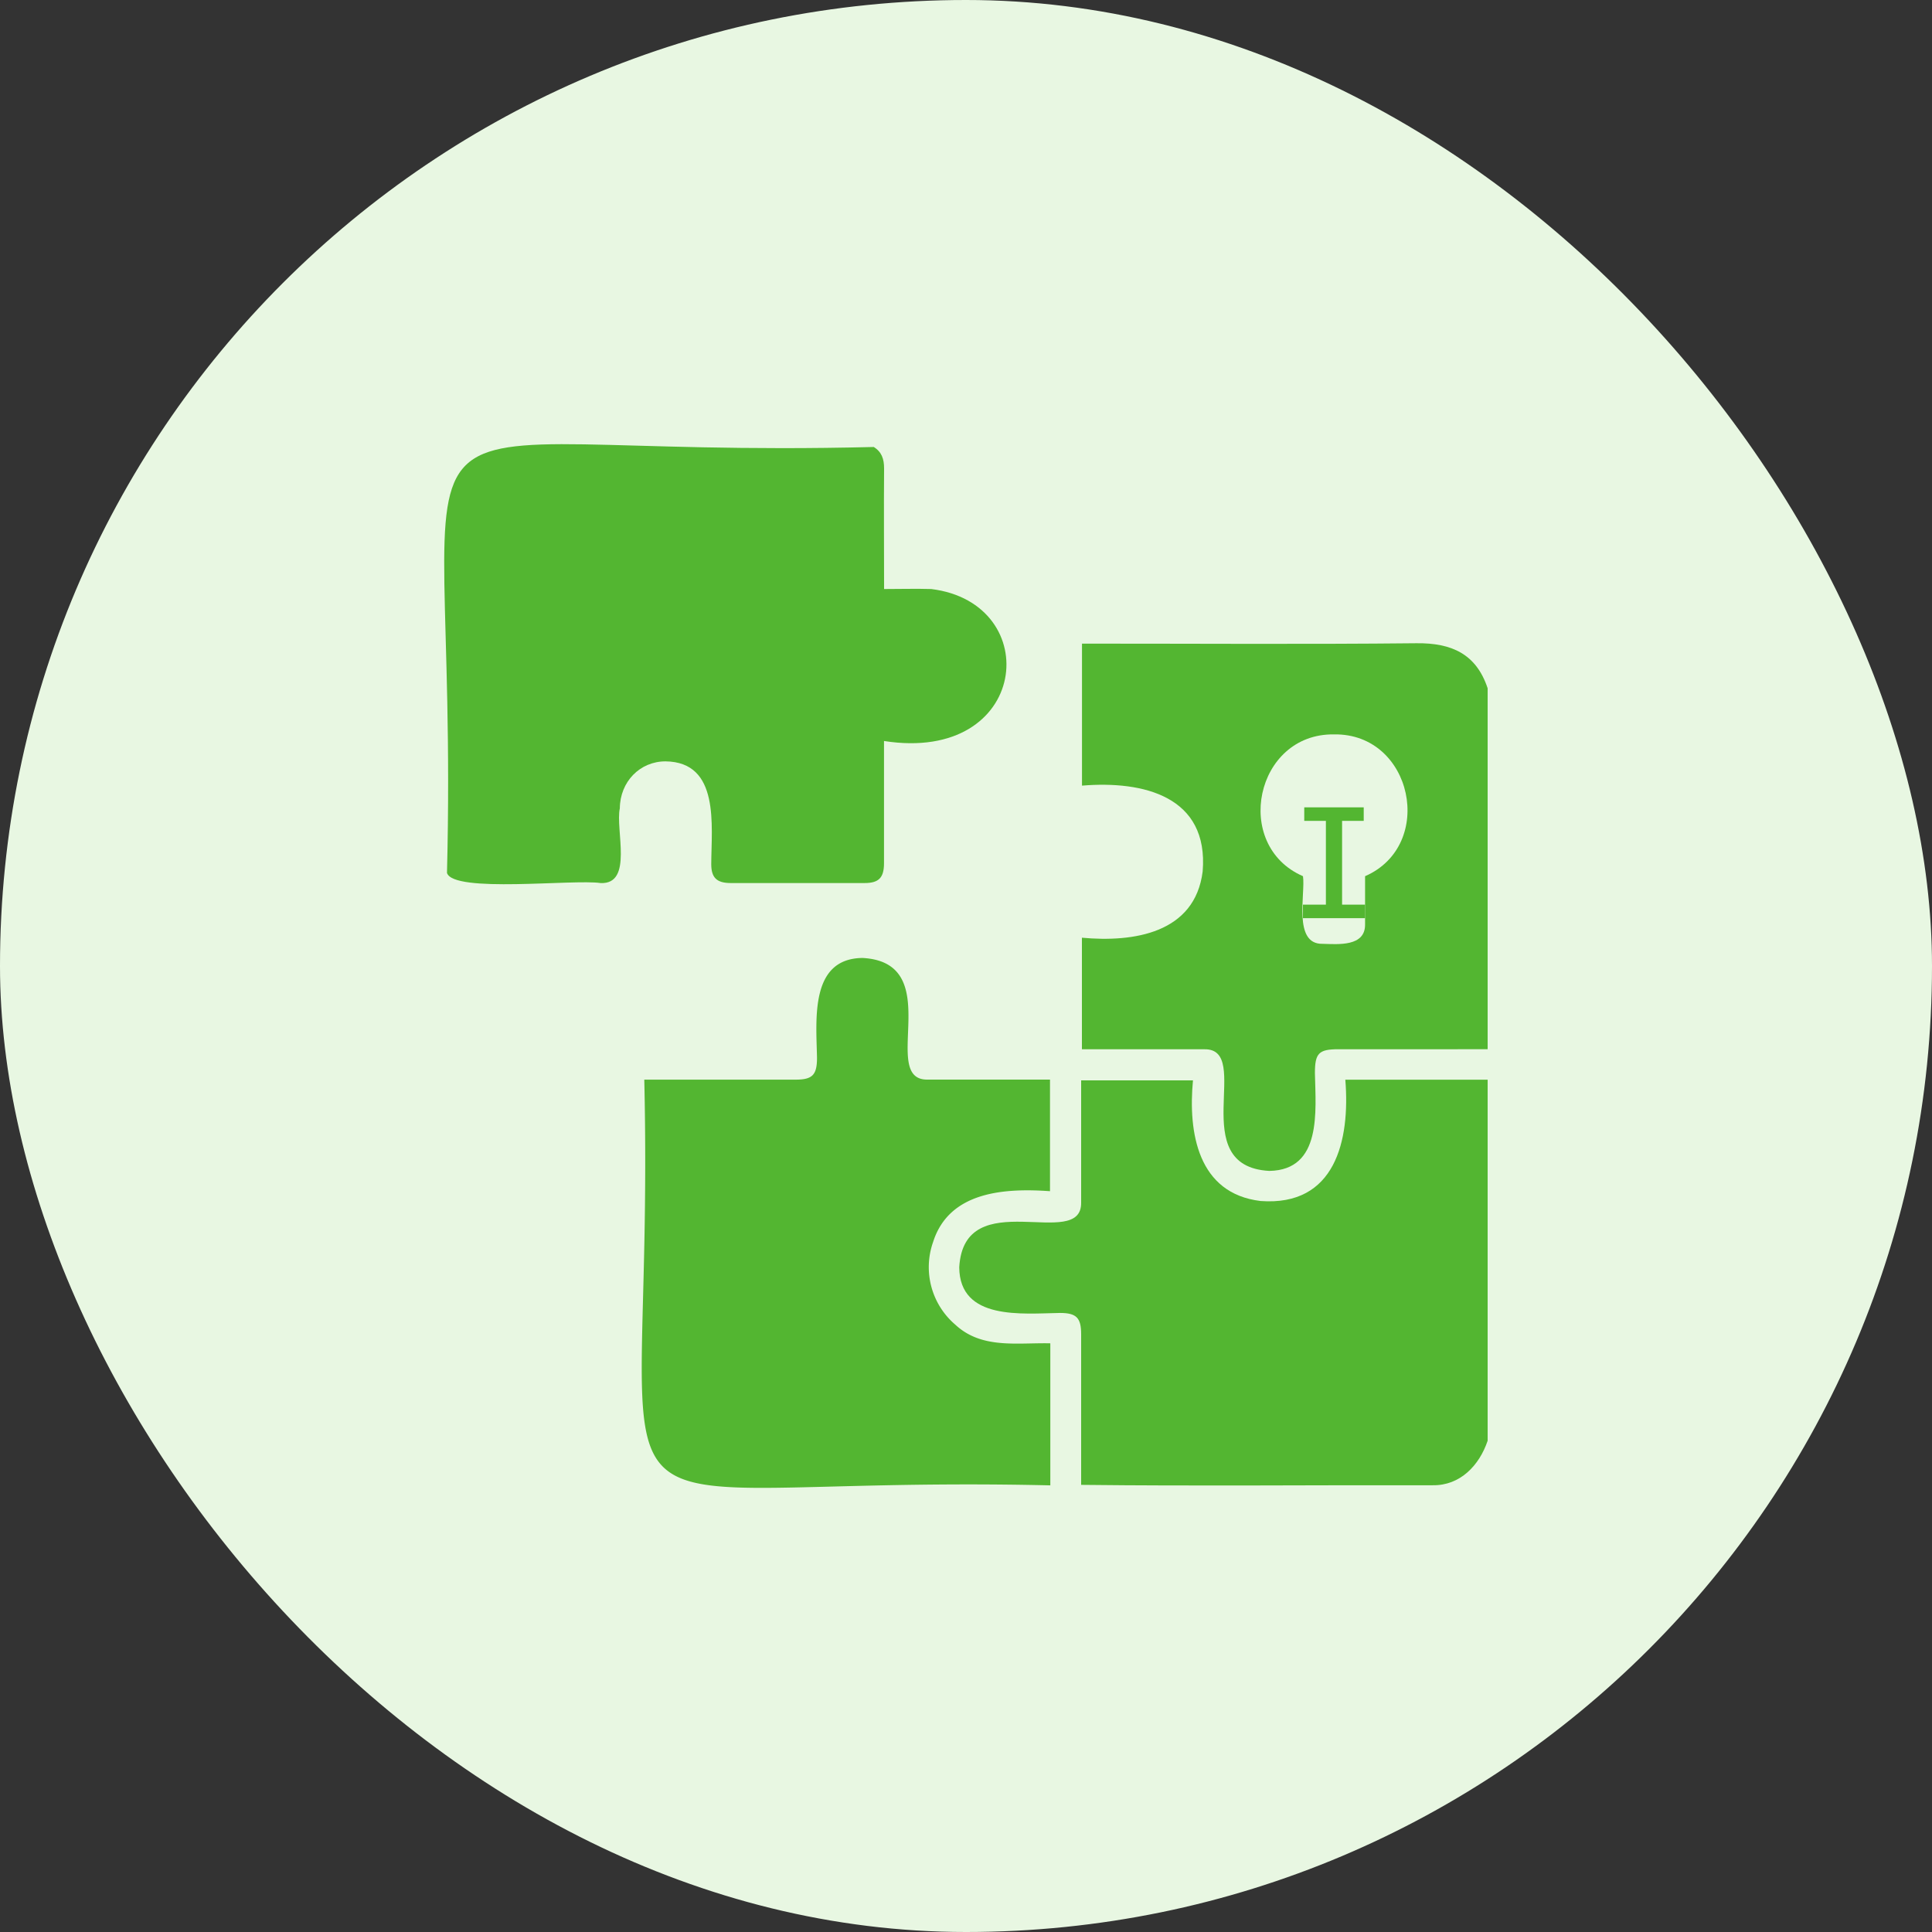
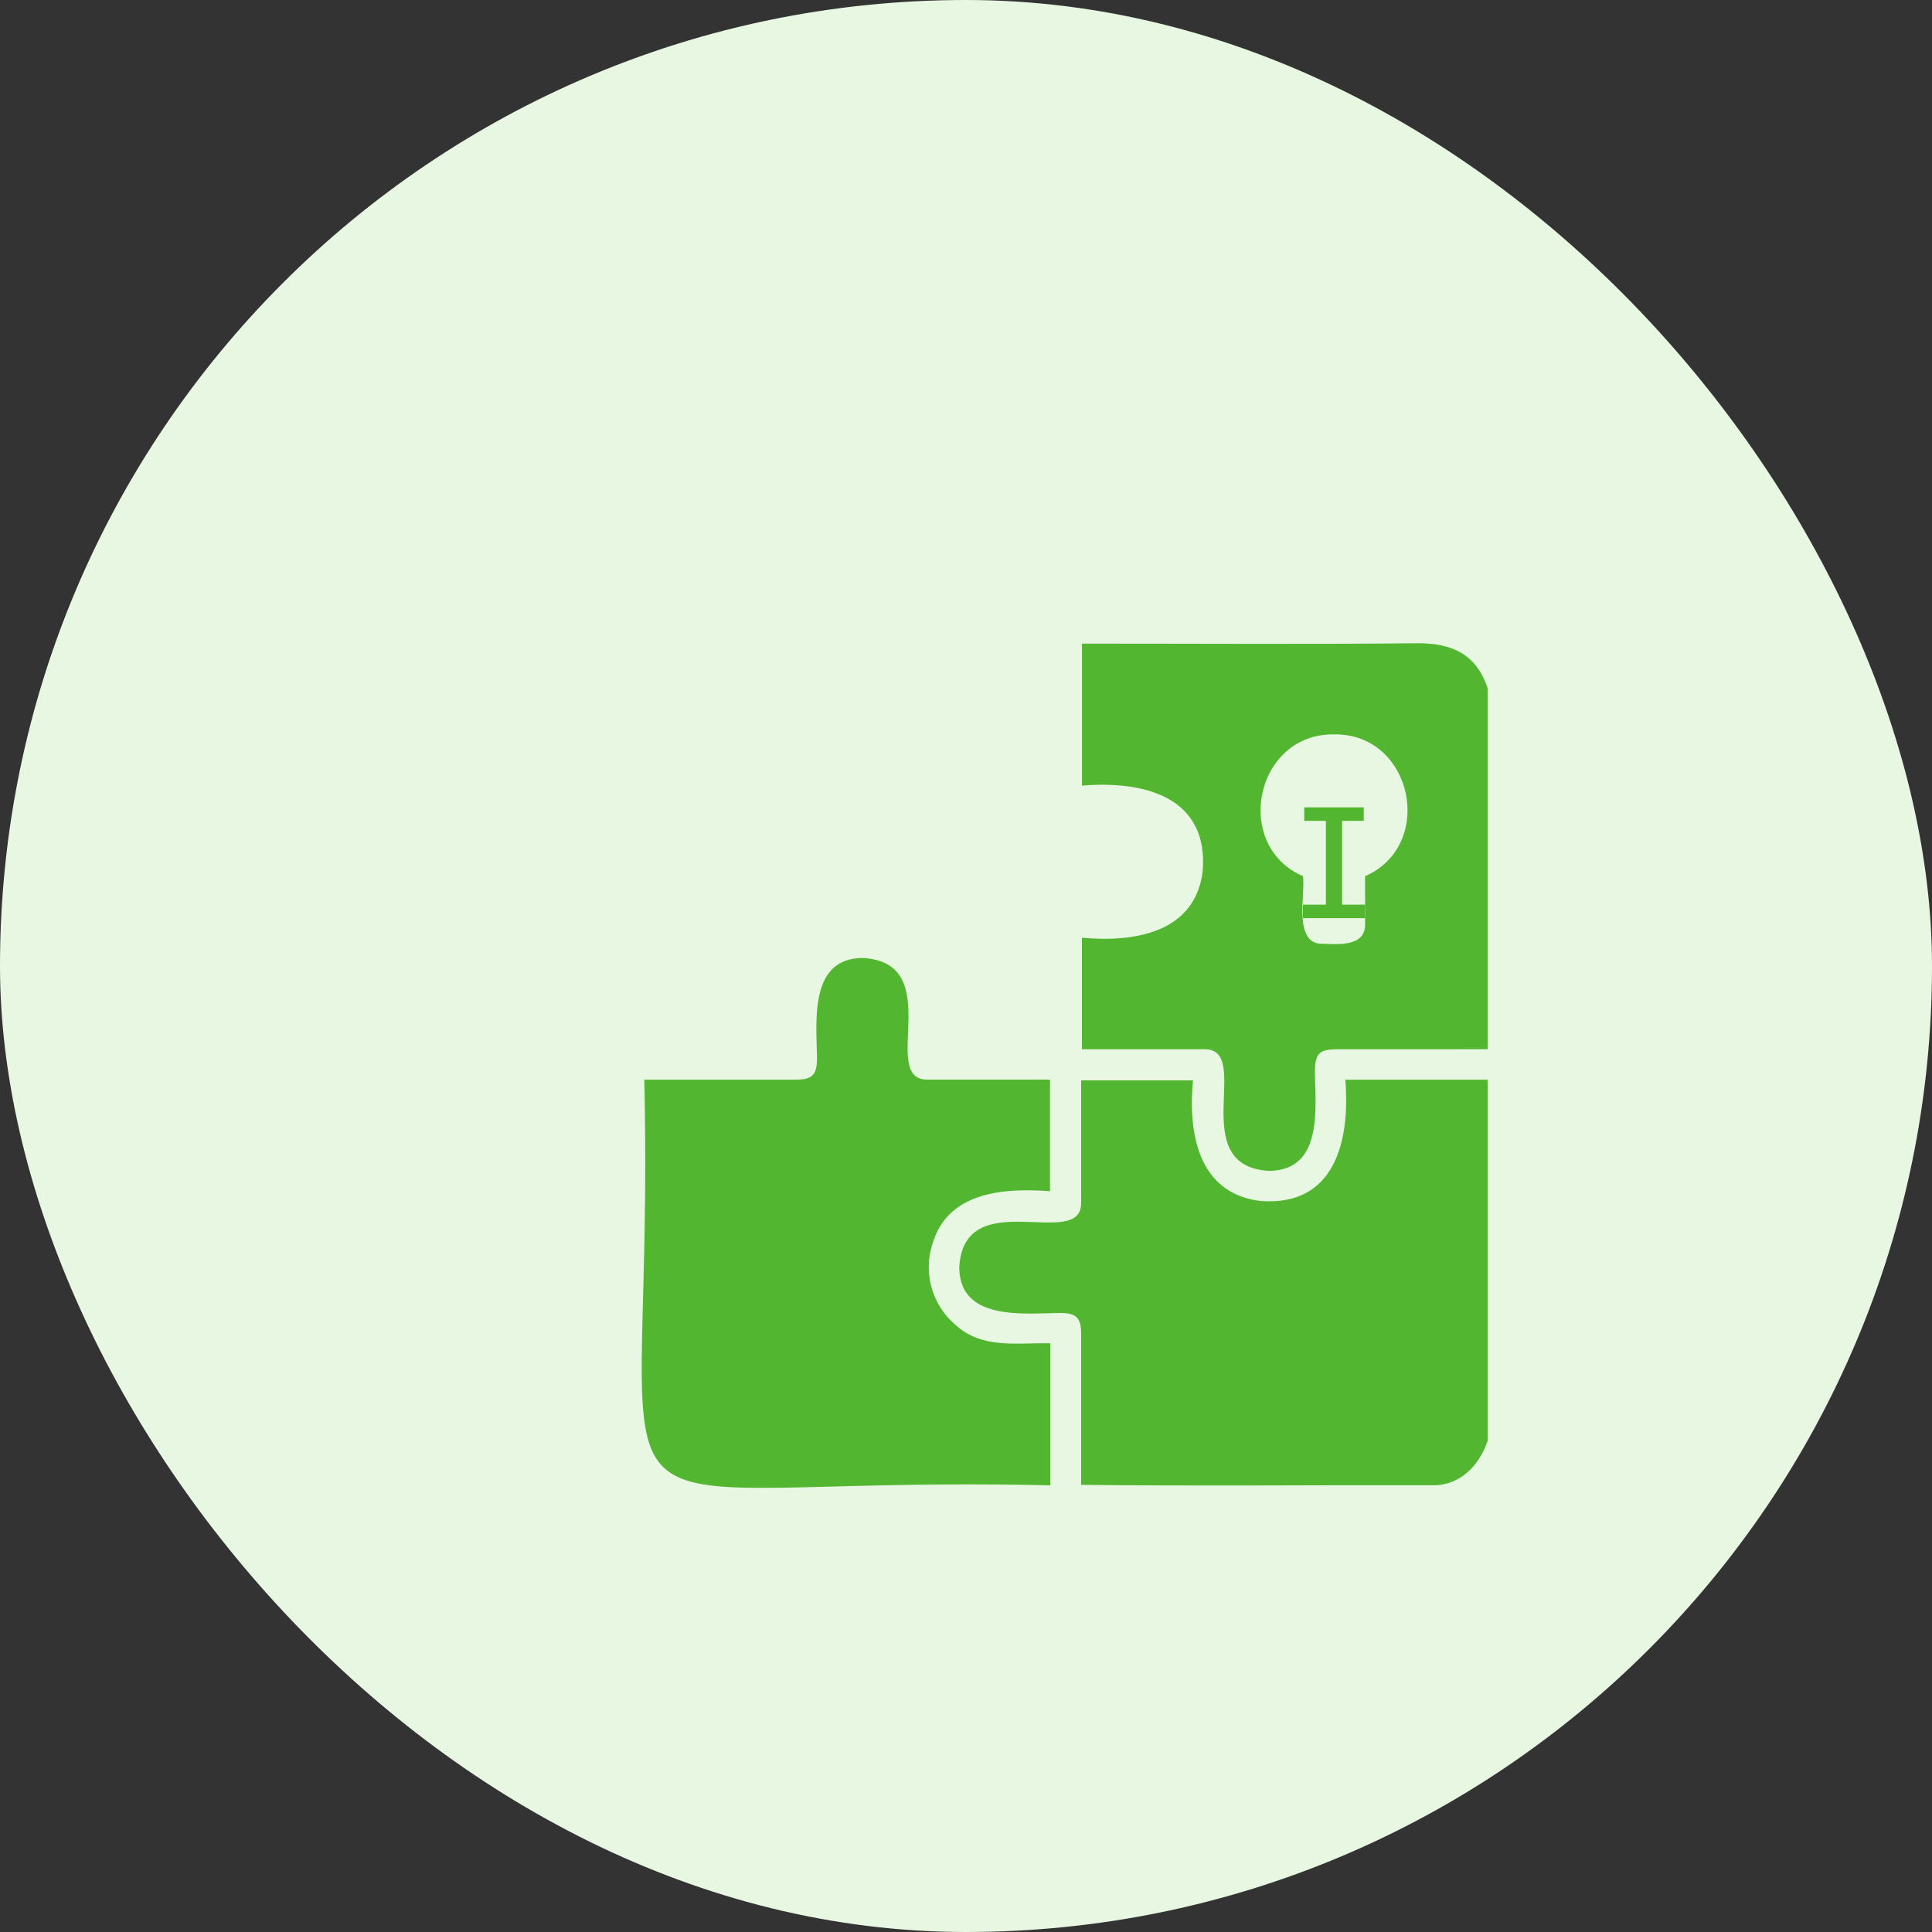
<svg xmlns="http://www.w3.org/2000/svg" id="Capa_1" data-name="Capa 1" viewBox="0 0 500 500">
  <rect x="0" y="0" width="500" height="500" fill="#333333" stroke="none" />
  <defs>
    <style>.cls-1{fill:#e8f7e2;}.cls-2{fill:#53b631;}</style>
  </defs>
  <rect class="cls-1" width="500" height="500" rx="250" />
  <path class="cls-2" d="M385,372.86c-2.15,6.4-7.13,11.63-14.2,11.52-30.33-.07-60.66.25-91-.1q0-19.51,0-39c0-4.24-1.23-5.48-5.44-5.49-9.86.15-26,2-26.11-11.81,1.25-21.86,31.75-4,31.55-16.76,0-10.57,0-21,0-31.62h28.94c-1.28,13.54,1.26,29.28,17.51,31.22,19.3,1.43,23.19-15.62,21.92-31.39H385Z" />
  <path class="cls-2" d="M271.82,347.65v36.76c-130.25-3-102.09,25.12-105.08-105H205.9c4.36,0,5.54-1.21,5.54-5.65-.18-9.81-1.92-25.71,11.79-25.84,22,1.19,4.05,31.65,16.8,31.48,10.6,0,21.09,0,31.71,0v28.88c-11.66-.82-26.05,0-30.24,13.11a19.56,19.56,0,0,0,5.74,21.44C254.06,349.18,263.17,347.46,271.82,347.65Z" />
-   <path class="cls-2" d="M366.59,166.47c-28.85.3-57.72.09-86.57.1v36.75c15.89-1.32,32.83,2.78,31.23,22.2-2,16-17.86,18.4-31.25,17.16v28.87c10.68,0,21.19,0,31.69,0,12.75-.23-5.11,30.31,16.81,31.48,13.66-.23,12-15.46,11.8-25.31,0-5.17,1-6.17,6.06-6.18H385V178.12C382.05,169.22,375.65,166.37,366.59,166.47Zm-13.31,60.29v12.43c.1,5.87-7,5.17-11,5.07-7.76.17-4.38-13.06-5.07-17.5-18.37-8-12.34-37,8.05-36.7C365.62,189.74,371.65,218.75,353.28,226.76Z" />
+   <path class="cls-2" d="M366.59,166.47c-28.85.3-57.72.09-86.57.1v36.75c15.89-1.32,32.83,2.78,31.23,22.2-2,16-17.86,18.4-31.25,17.16v28.87c10.68,0,21.19,0,31.69,0,12.75-.23-5.11,30.31,16.81,31.48,13.66-.23,12-15.46,11.8-25.31,0-5.17,1-6.17,6.06-6.18H385V178.12C382.05,169.22,375.65,166.37,366.59,166.47m-13.31,60.29v12.43c.1,5.87-7,5.17-11,5.07-7.76.17-4.38-13.06-5.07-17.5-18.37-8-12.34-37,8.05-36.7C365.62,189.74,371.65,218.75,353.28,226.76Z" />
  <polygon class="cls-2" points="347.33 234.12 347.33 212.44 352.93 212.44 352.93 208.94 337.54 208.94 337.54 212.44 343.14 212.44 343.14 234.12 337.19 234.12 337.19 237.62 353.28 237.62 353.28 234.12 347.33 234.12" />
-   <path class="cls-2" d="M241,152.44c-4-.12-8,0-12.2,0,0-10.49-.08-20.77,0-31.23,0-2.41-.6-4.25-2.67-5.53-137.89,3.47-107-27.51-110.45,110.23,1.63,5.29,32.74,1.58,39.73,2.62,8.56.43,3.8-13.87,5-19.33.06-6.9,5.2-12.16,11.82-12.16,14.12.16,11.88,16.61,11.84,26.59,0,3.51,1.42,4.89,5,4.9q17.35,0,34.71,0c3.66,0,5-1.39,5-5.13,0-10.58,0-21,0-31.63C266.49,197.67,270.52,156.06,241,152.44Z" />
</svg>